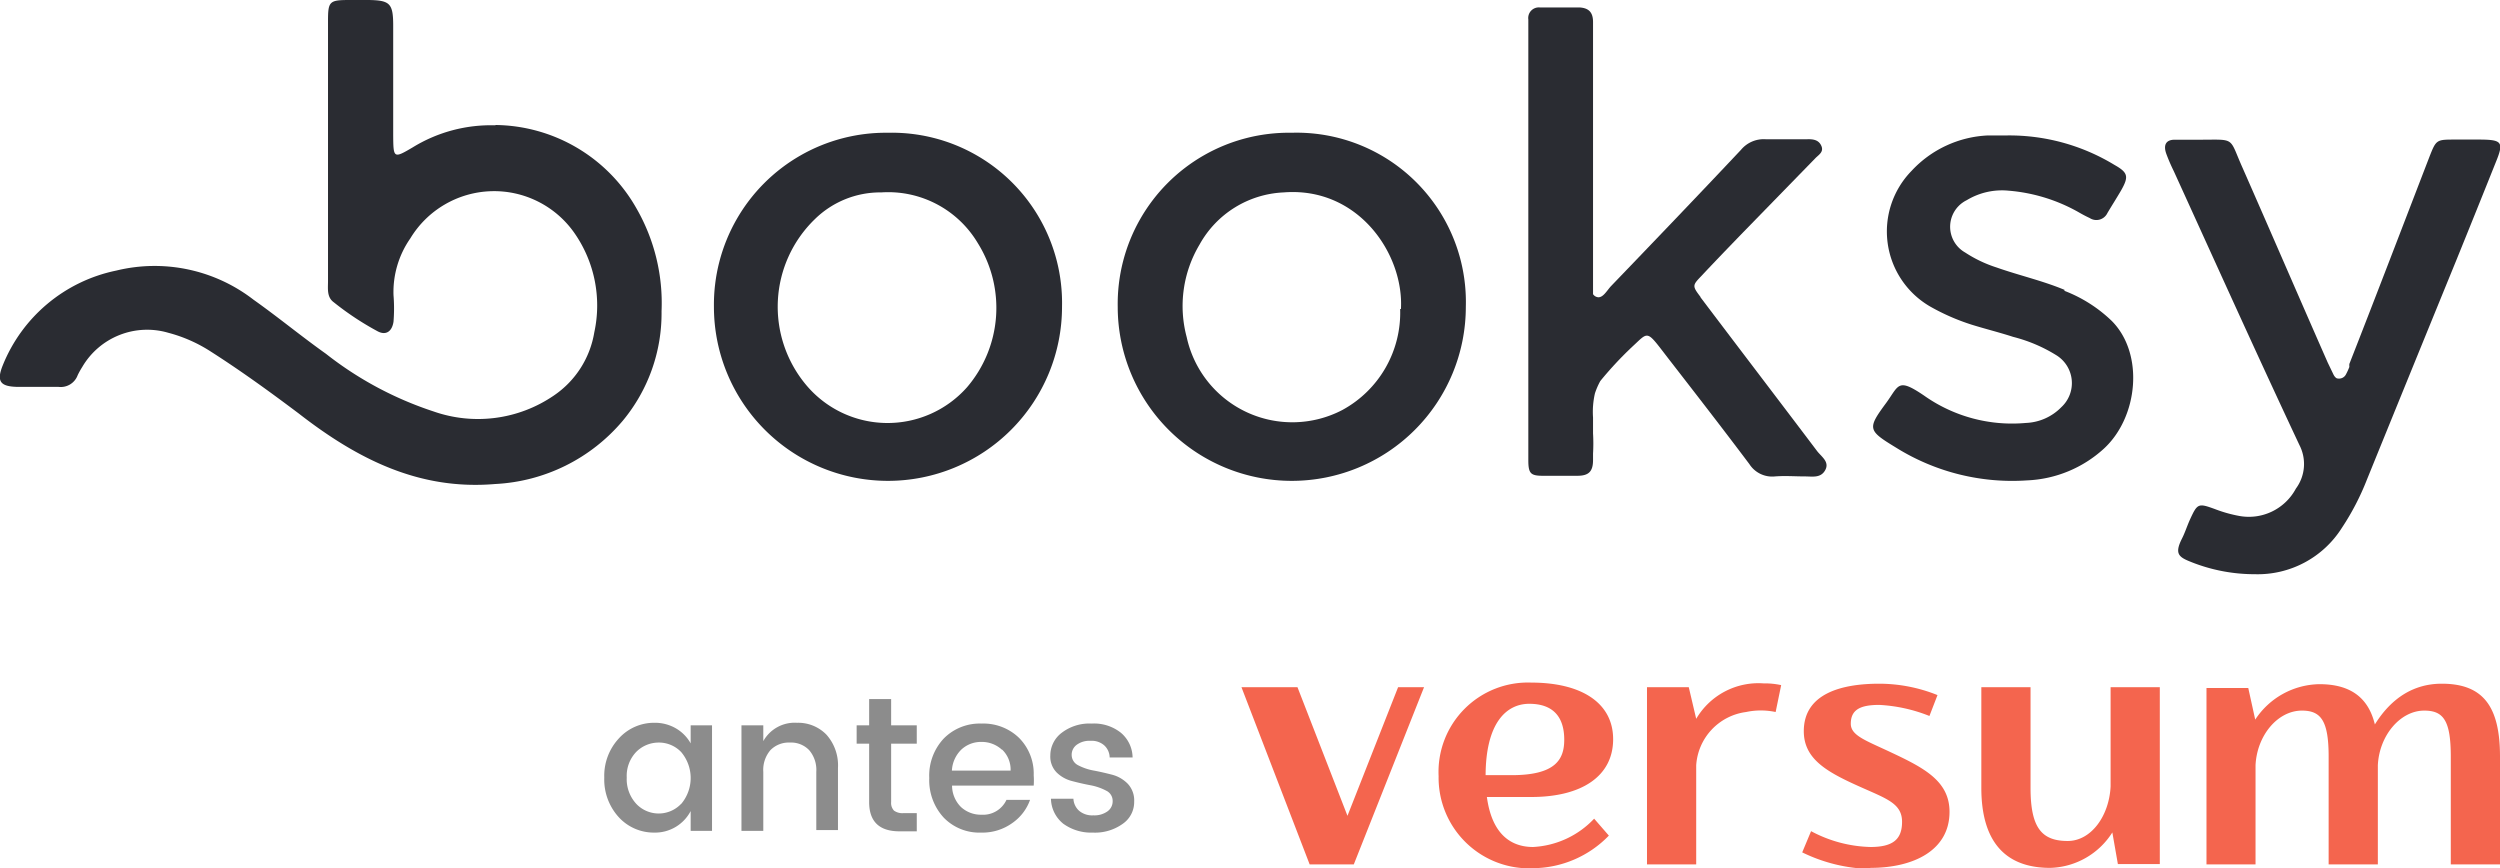
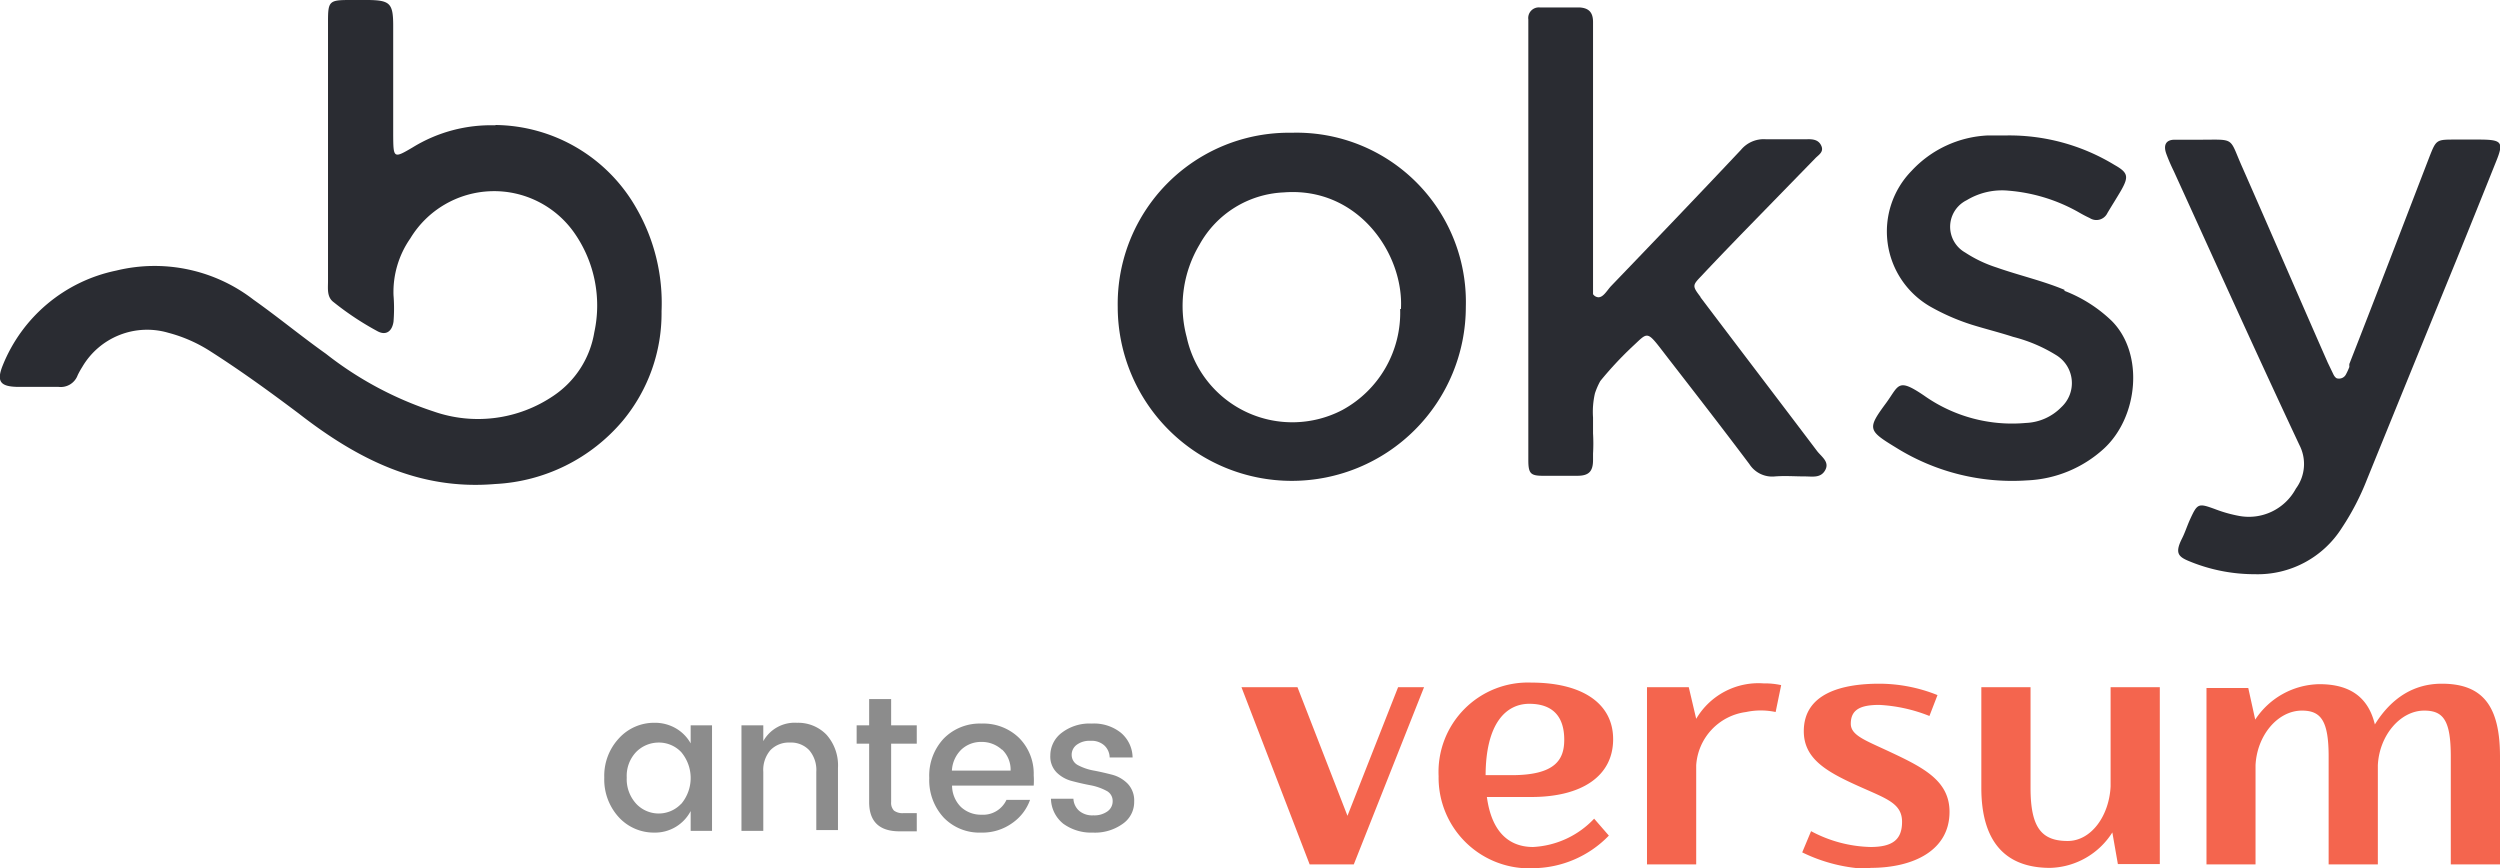
<svg xmlns="http://www.w3.org/2000/svg" viewBox="0 0 158 54.87">
  <defs>
    <style>.a{fill:#8c8c8c;}.b{fill:#f4654e;}.c{fill:#2a2c32;}</style>
  </defs>
  <path class="a" d="M39.1,51.64a3.53,3.53,0,0,1-.91-2.49,3.47,3.47,0,0,1,.91-2.47,3,3,0,0,1,2.24-1,2.64,2.64,0,0,1,1.39.36,2.51,2.51,0,0,1,.92.94V45.84H45v6.67H43.65V51.26a2.54,2.54,0,0,1-2.31,1.36A3,3,0,0,1,39.1,51.64Zm3.95-.83a2.54,2.54,0,0,0,0-3.28,1.94,1.94,0,0,0-1.42-.6,2,2,0,0,0-1.42.59,2.19,2.19,0,0,0-.6,1.62,2.3,2.3,0,0,0,.6,1.66,1.95,1.95,0,0,0,2.84,0Z" />
  <path class="a" d="M48.24,45.84v1a2.27,2.27,0,0,1,2.13-1.16,2.49,2.49,0,0,1,1.86.75,2.91,2.91,0,0,1,.73,2.1v3.93H51.59V48.78a1.92,1.92,0,0,0-.45-1.37,1.58,1.58,0,0,0-1.22-.48,1.62,1.62,0,0,0-1.23.48,1.92,1.92,0,0,0-.45,1.37v3.73H46.86V45.84Z" />
  <path class="a" d="M57.94,47H56.32v3.69a.7.7,0,0,0,.18.54.9.9,0,0,0,.6.16h.84v1.15H56.85c-1.28,0-1.92-.62-1.92-1.85V47h-.79V45.84h.79V44.18h1.39v1.66h1.62Z" />
  <path class="a" d="M62,52.62a3.13,3.13,0,0,1-2.36-.95,3.48,3.48,0,0,1-.91-2.5,3.42,3.42,0,0,1,.92-2.5,3.19,3.19,0,0,1,2.38-.94,3.24,3.24,0,0,1,2.37.9A3.2,3.2,0,0,1,65.33,49a4.4,4.4,0,0,1,0,.65H60.17A1.92,1.92,0,0,0,60.73,51a1.85,1.85,0,0,0,1.29.49,1.63,1.63,0,0,0,1.59-.94H65.1A3,3,0,0,1,64,52,3.24,3.24,0,0,1,62,52.62Zm1.32-5.24a1.87,1.87,0,0,0-1.29-.49,1.81,1.81,0,0,0-1.28.49,2,2,0,0,0-.59,1.32h3.71A1.75,1.75,0,0,0,63.34,47.38Z" />
  <path class="a" d="M66.38,47.75a1.8,1.8,0,0,1,.71-1.43A2.88,2.88,0,0,1,69,45.73a2.72,2.72,0,0,1,1.84.58,2.08,2.08,0,0,1,.74,1.56H70.13a1.06,1.06,0,0,0-.35-.77,1.2,1.2,0,0,0-.86-.28,1.35,1.35,0,0,0-.87.25.78.78,0,0,0-.32.65.73.73,0,0,0,.4.64,3.41,3.41,0,0,0,1,.34c.38.07.76.16,1.15.26a2.14,2.14,0,0,1,1,.58,1.54,1.54,0,0,1,.4,1.12,1.67,1.67,0,0,1-.73,1.41,3,3,0,0,1-1.88.55,3,3,0,0,1-1.87-.56,2.08,2.08,0,0,1-.78-1.58h1.42a1.09,1.09,0,0,0,.37.77,1.28,1.28,0,0,0,.89.28,1.42,1.42,0,0,0,.89-.25.78.78,0,0,0,.33-.66.71.71,0,0,0-.39-.64,3.52,3.52,0,0,0-1-.35c-.38-.07-.77-.16-1.15-.26a2.13,2.13,0,0,1-1-.55A1.43,1.43,0,0,1,66.38,47.75Z" />
  <path class="b" d="M82.77,54.63h2.79L90,43.43H88.36l-3.2,8.13L82,43.43H78.46Zm21.32,0h3.11V48.36A3.63,3.63,0,0,1,110.35,45a4.47,4.47,0,0,1,1.87,0l.35-1.7a4.82,4.82,0,0,0-1.11-.11,4.56,4.56,0,0,0-4.26,2.24l-.47-2h-2.64Zm14.12.22c2.75,0,5-1.12,5-3.54,0-2-1.69-2.82-3.89-3.85-1.48-.69-2.35-1-2.35-1.72,0-.9.62-1.19,1.8-1.19a9.88,9.88,0,0,1,3.17.7l.51-1.32a9.9,9.9,0,0,0-3.68-.72c-2.4,0-4.77.63-4.77,3,0,1.83,1.57,2.64,3.79,3.62,1.53.68,2.42,1,2.42,2.11s-.58,1.59-2,1.59a8.35,8.35,0,0,1-3.75-1l-.56,1.34a10.3,10.3,0,0,0,4.31,1.05M136.5,43.43h-3.11V49.7c-.09,1.88-1.24,3.45-2.71,3.45-1.66,0-2.35-.85-2.35-3.36V43.43h-3.11v6.36c0,3.4,1.51,5.06,4.35,5.06a4.8,4.8,0,0,0,3.93-2.24l.35,2h2.65Zm2.95,11.2h3.1V48.36c.09-1.88,1.4-3.45,2.93-3.45,1.2,0,1.69.63,1.69,2.91v6.81h3.11v-7c0-2.29-.62-4.39-3.69-4.39a4.94,4.94,0,0,0-4.06,2.24l-.44-2h-2.64Zm15.44,0H158V47.82c0-3.18-1.07-4.61-3.68-4.61-2.31,0-3.91,1.54-4.89,3.87l.85,1.28c.09-1.88,1.42-3.45,2.93-3.45,1.22,0,1.68.63,1.68,2.91Zm-58,.24a6.74,6.74,0,0,0,4.79-2.06l-.93-1.07a5.7,5.7,0,0,1-3.86,1.79c-1.65,0-3-1.12-3-4.48s1.31-4.57,2.76-4.57,2.21.77,2.21,2.27c0,1.23-.53,2.24-3.32,2.24H93.31l0,1.38h3.47c3.19,0,5.17-1.32,5.17-3.65s-2.05-3.58-5.17-3.58a5.65,5.65,0,0,0-5.86,5.91,5.73,5.73,0,0,0,6.06,5.82" />
  <path class="c" d="M31.31,7.92a9.43,9.43,0,0,0-5.22,1.39c-1.22.72-1.23.7-1.24-.78V7.1c0-1.83,0-3.65,0-5.48,0-1.4-.2-1.6-1.56-1.62H22.1c-1.29,0-1.37.08-1.37,1.34,0,2.74,0,5.48,0,8.22h0v8.22c0,.47-.08,1,.36,1.32a18.33,18.33,0,0,0,2.78,1.84c.53.28.91,0,1-.61a10.35,10.35,0,0,0,0-1.67,5.92,5.92,0,0,1,1.06-3.59,6.19,6.19,0,0,1,10.34-.39A8,8,0,0,1,37.56,21,6,6,0,0,1,35,25a8.49,8.49,0,0,1-7.61,1,22.18,22.18,0,0,1-6.79-3.64c-1.55-1.1-3-2.3-4.58-3.42a10.22,10.22,0,0,0-8.67-1.84,9.88,9.88,0,0,0-7.18,6c-.4,1-.15,1.32.89,1.35.88,0,1.75,0,2.63,0a1.14,1.14,0,0,0,1.22-.74,5.29,5.29,0,0,1,.29-.52,4.75,4.75,0,0,1,5.43-2.16,9.27,9.27,0,0,1,2.71,1.2c1.91,1.22,3.74,2.55,5.55,3.91C22.57,29,26.48,31,31.29,30.59a11.28,11.28,0,0,0,8.07-4,10.63,10.63,0,0,0,2.45-6.92,12,12,0,0,0-1.58-6.49,10.37,10.37,0,0,0-8.92-5.28" />
  <path class="c" d="M107.46,18.75c-.51-.67-.5-.72.05-1.29.87-.93,1.75-1.84,2.63-2.75L114.73,10c.2-.21.55-.39.38-.78s-.53-.43-.9-.42c-.88,0-1.75,0-2.62,0a1.87,1.87,0,0,0-1.56.67c-2.72,2.89-5.47,5.76-8.22,8.62-.26.28-.53.8-.89.68a.43.43,0,0,1-.24-.18v-1q0-7.68,0-15.37c0-.28,0-.56,0-.83,0-.62-.28-.89-.87-.92-.83,0-1.67,0-2.5,0a.67.67,0,0,0-.72.76c0,.32,0,.64,0,1V23c0,2,0,4.05,0,6.07,0,.86.14,1,.94,1s1.43,0,2.15,0,1-.26,1-1c0-.13,0-.26,0-.4a10.93,10.93,0,0,0,0-1.28v-1a5.2,5.2,0,0,1,.12-1.53,4.49,4.49,0,0,1,.34-.78,22.64,22.64,0,0,1,2-2.15c1.09-1,.88-1.11,2.27.69,1.73,2.23,3.46,4.46,5.15,6.71a1.71,1.71,0,0,0,1.62.78c.63-.05,1.27,0,1.9,0,.47,0,1,.12,1.28-.41s-.27-.85-.54-1.22c-2.44-3.23-4.9-6.45-7.34-9.68" />
-   <path class="c" d="M61.12,24.47a6.71,6.71,0,0,1-10.18-.15,7.7,7.7,0,0,1,.56-10.47,5.9,5.9,0,0,1,4.2-1.69,6.59,6.59,0,0,1,6.1,3.21,7.72,7.72,0,0,1-.68,9.1m-5-16.08a10.87,10.87,0,0,0-11,11,11,11,0,1,0,22,0,10.76,10.76,0,0,0-11-11" />
  <path class="c" d="M88.49,19.53a7,7,0,0,1-3.65,6.38A6.83,6.83,0,0,1,75,21.31a7.58,7.58,0,0,1,.81-5.85,6.4,6.4,0,0,1,5.32-3.3c4.7-.37,7.6,3.88,7.41,7.37M81.64,8.39a10.82,10.82,0,0,0-11,11,11,11,0,1,0,22,0A10.7,10.7,0,0,0,81.64,8.39" />
  <path class="c" d="M156.73,8.82h-1.55c-1.2,0-1.21,0-1.64,1.09-1.68,4.36-3.35,8.73-5.06,13.09a1.05,1.05,0,0,0,0,.19,4.09,4.09,0,0,1-.21.46.49.49,0,0,1-.53.27c-.14,0-.26-.24-.26-.24l-.37-.77c-1.8-4.09-3.57-8.19-5.37-12.28-.9-2-.4-1.8-2.75-1.8-.51,0-1,0-1.55,0s-.73.33-.53.89a11.55,11.55,0,0,0,.47,1.09c2.63,5.77,5.24,11.56,7.94,17.31a2.61,2.61,0,0,1-.22,2.76,3.37,3.37,0,0,1-3.62,1.72,8.59,8.59,0,0,1-1.48-.42c-1.07-.39-1.12-.38-1.6.67-.18.4-.31.82-.51,1.21-.5,1-.14,1.17.67,1.49a10.81,10.81,0,0,0,3.94.74A6.29,6.29,0,0,0,148,33.37a16.16,16.16,0,0,0,1.59-3.06q2.82-6.94,5.66-13.89,1.25-3.08,2.49-6.18c.51-1.25.4-1.41-1-1.42" />
  <path class="c" d="M130.48,18.32c-1.39-.58-2.86-.91-4.28-1.41a8.13,8.13,0,0,1-2-.95,1.87,1.87,0,0,1,.1-3.31,4.3,4.3,0,0,1,2.63-.6,10.73,10.73,0,0,1,4.4,1.34c.24.14.48.27.74.39a.77.77,0,0,0,1.12-.32c.28-.47.58-.94.86-1.42.5-.88.45-1.13-.42-1.62a12.79,12.79,0,0,0-6.79-1.86c-.4,0-.8,0-1.19,0a7,7,0,0,0-4.84,2.24A5.48,5.48,0,0,0,122,19.38a13.76,13.76,0,0,0,2.61,1.14c.87.27,1.76.49,2.62.77a9.68,9.68,0,0,1,2.73,1.16,2.07,2.07,0,0,1,.32,3.28,3.31,3.31,0,0,1-2.24,1A9.63,9.63,0,0,1,121.6,25c-1.68-1.14-1.58-.65-2.39.46-1.21,1.64-1.17,1.74.62,2.83a13.88,13.88,0,0,0,8.29,2.07,7.67,7.67,0,0,0,4.84-2c2.18-2,2.56-6,.51-8.07a8.89,8.89,0,0,0-3-1.91" />
</svg>